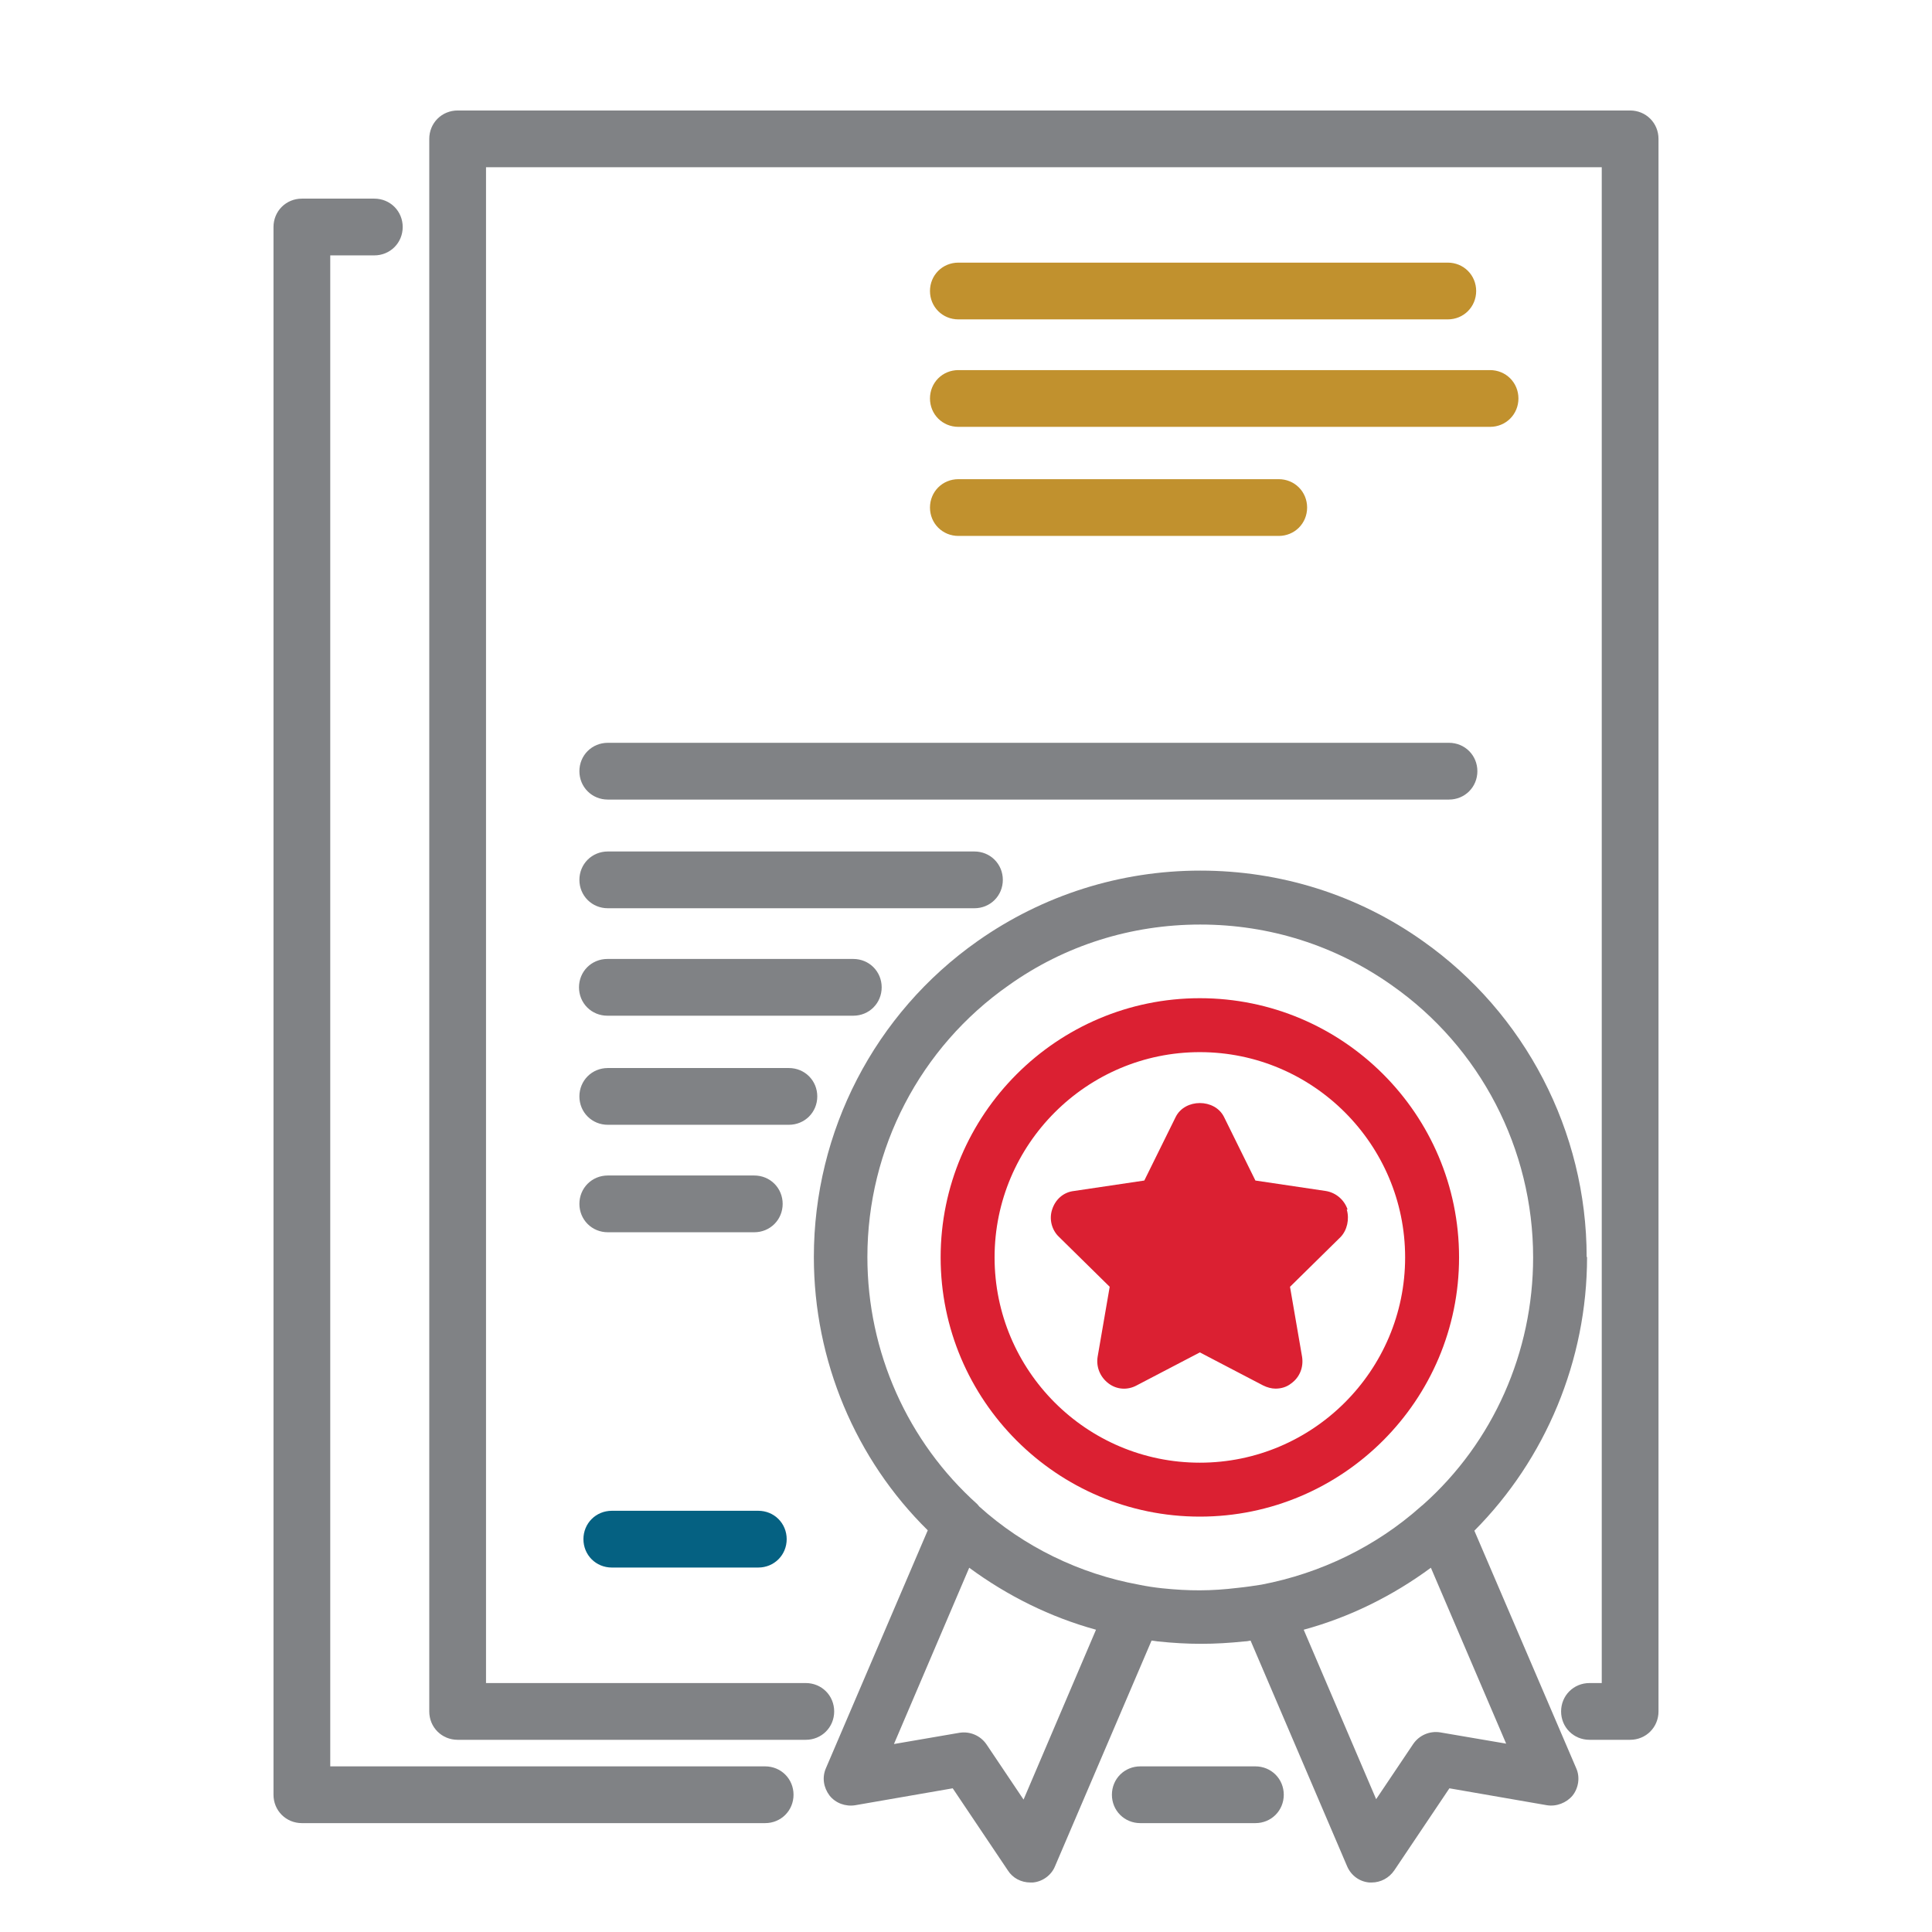
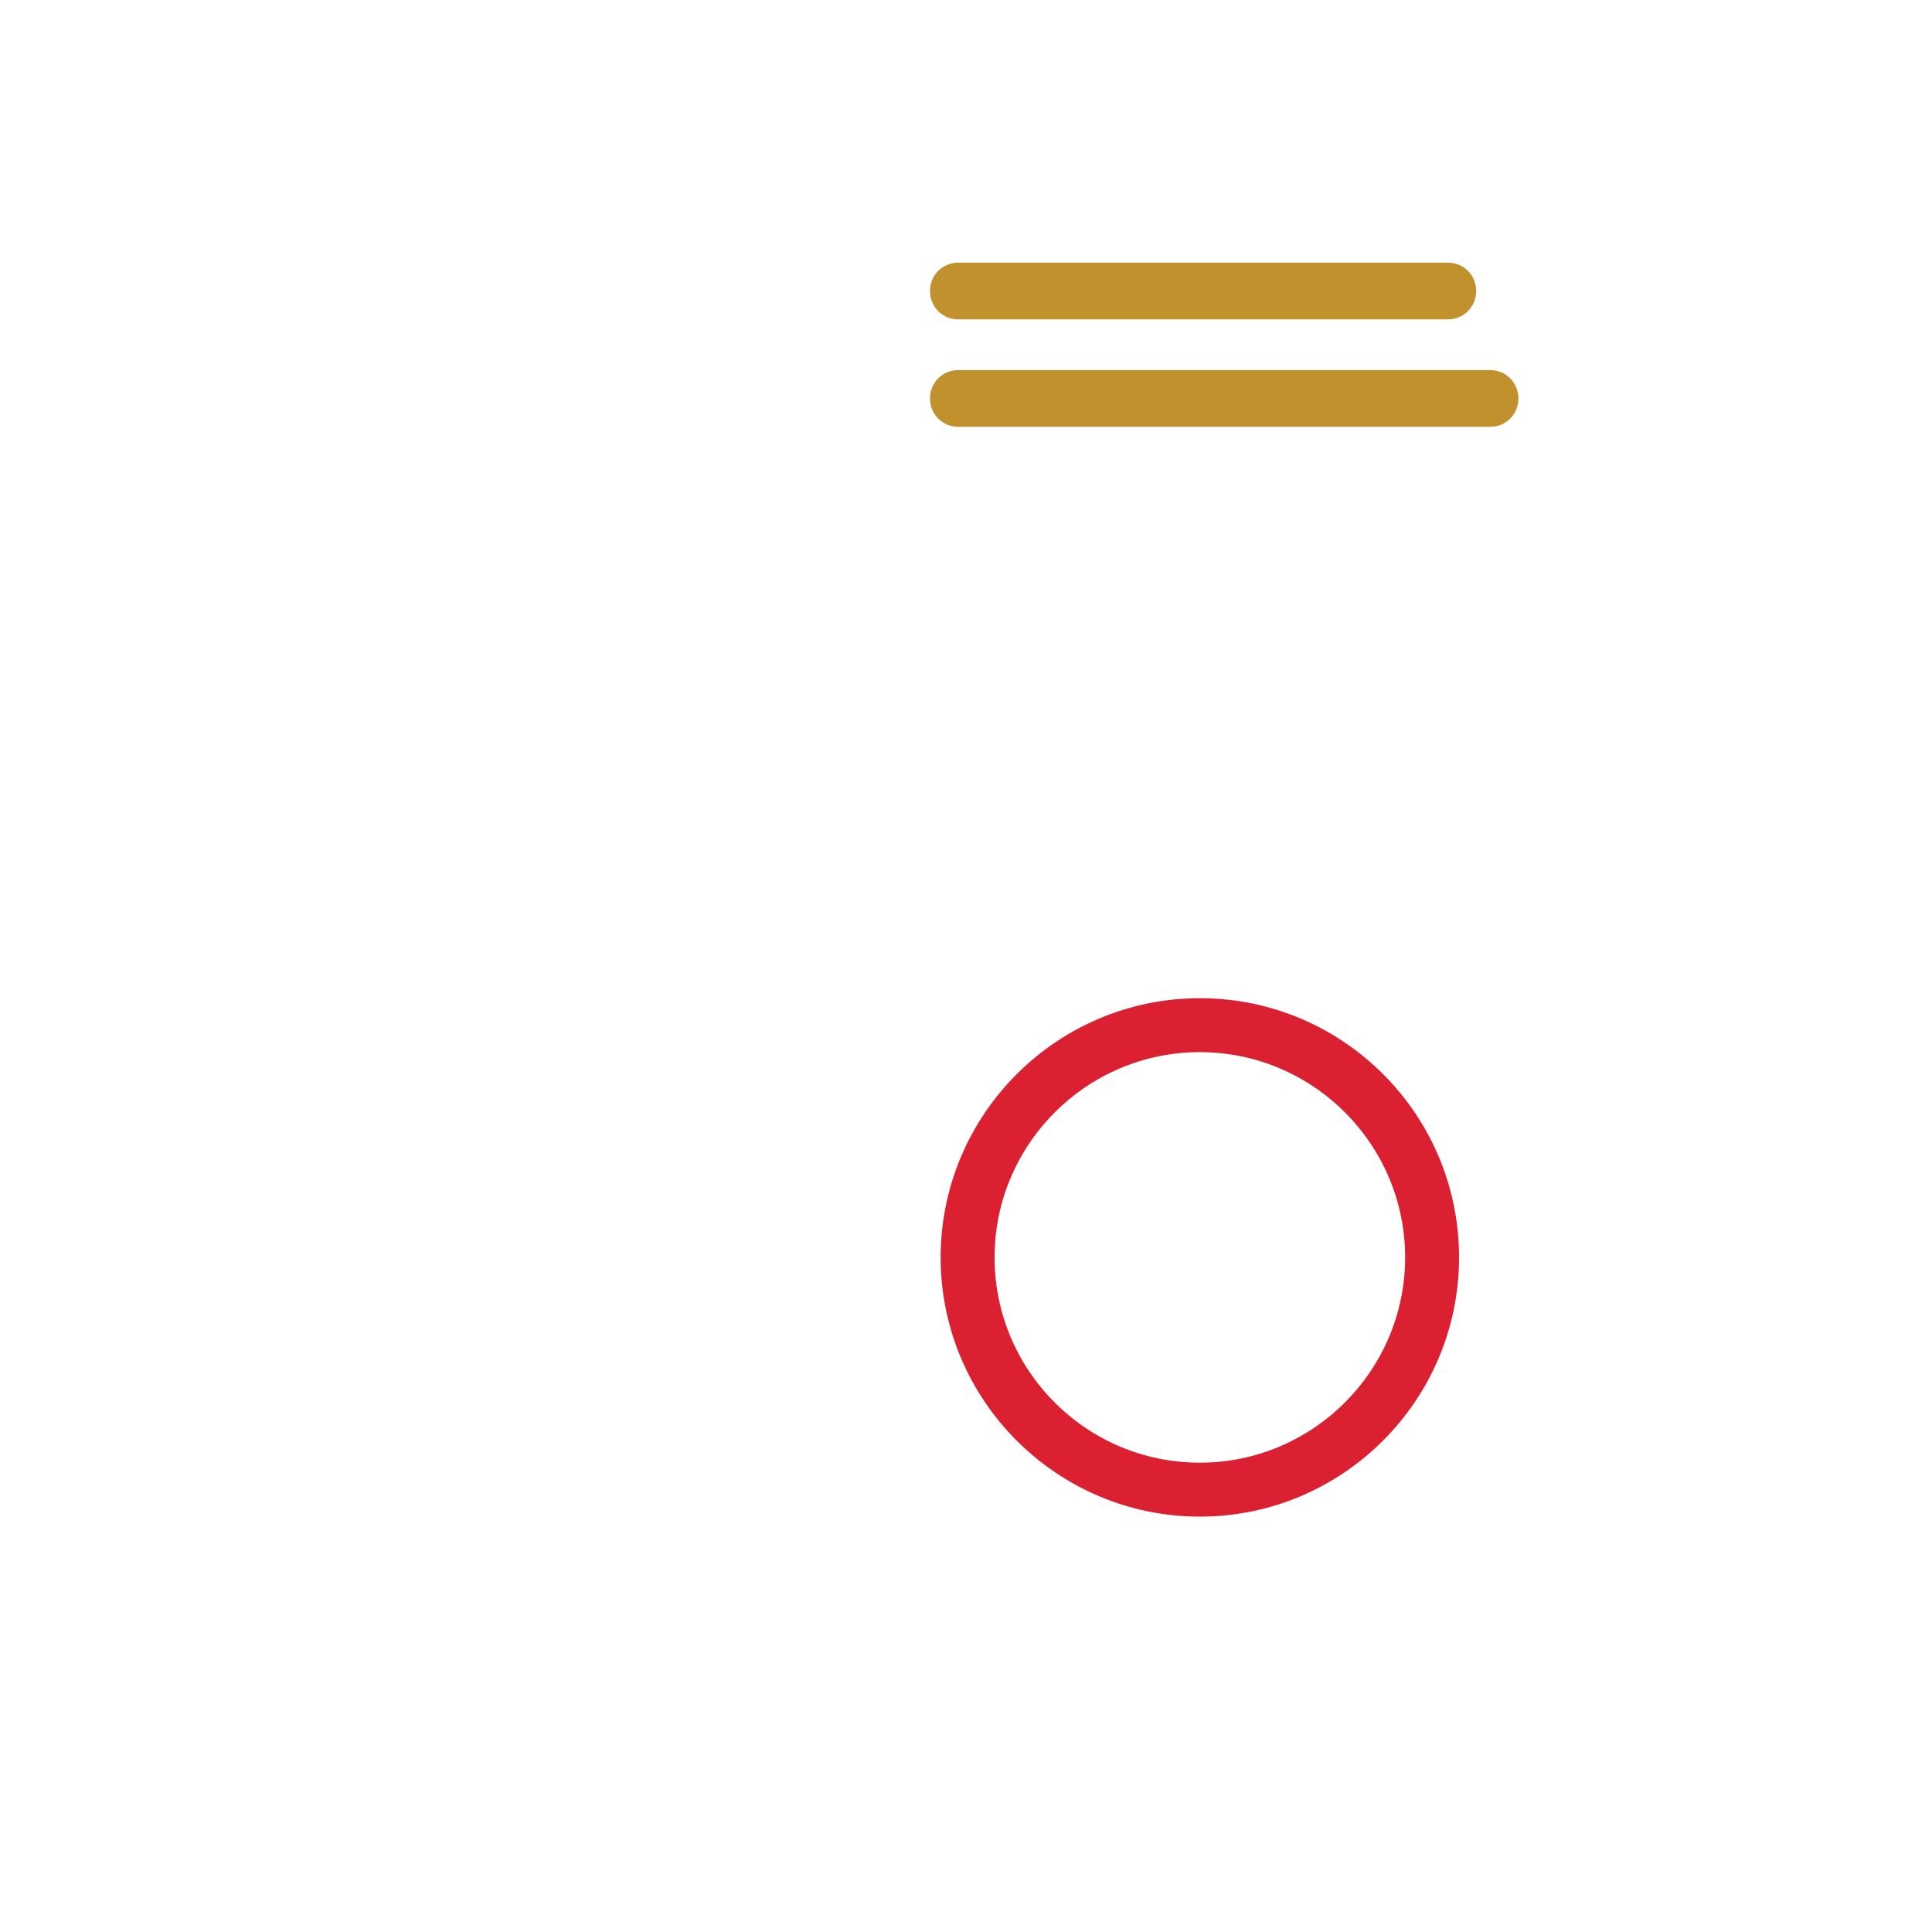
<svg xmlns="http://www.w3.org/2000/svg" id="Layer_1" data-name="Layer 1" viewBox="0 0 48 48">
  <defs>
    <style>
      .cls-1 {
        fill: #db2032;
      }

      .cls-1, .cls-2 {
        stroke-width: 0px;
      }

      .cls-3 {
        fill: #c1912e;
        stroke: #c1912e;
      }

      .cls-3, .cls-4, .cls-5 {
        stroke-miterlimit: 10;
        stroke-width: .63px;
      }

      .cls-4 {
        fill: #056182;
        stroke: #056182;
      }

      .cls-2 {
        fill: #808184;
      }

      .cls-5 {
        fill: #808285;
        stroke: #808285;
      }
    </style>
  </defs>
-   <path class="cls-5" d="M31.19,44.98h-2.86c-.22,0-.39-.17-.39-.39s.17-.39.39-.39h2.86c.22,0,.39.17.39.39s-.17.39-.39.39ZM19.01,44.98H7.5c-.22,0-.39-.17-.39-.39V5.64c0-.22.17-.39.39-.39h1.8c.22,0,.39.17.39.39s-.17.39-.39.39h-1.41v38.17h11.12c.22,0,.39.17.39.39s-.17.39-.39.39ZM40.5,42.91h-1.01c-.22,0-.39-.17-.39-.39s.17-.39.39-.39h.62V3.84H11.76v38.29h8.26c.22,0,.39.17.39.39s-.17.39-.39.39h-8.65c-.22,0-.39-.17-.39-.39V3.45c0-.22.17-.39.39-.39h29.13c.22,0,.39.17.39.39v39.07c0,.22-.17.39-.39.39ZM18.74,30.3h-3.64c-.22,0-.39-.17-.39-.39s.17-.39.39-.39h3.64c.22,0,.39.17.39.39s-.17.39-.39.39ZM19.6,27.63h-4.5c-.22,0-.39-.17-.39-.39s.17-.39.39-.39h4.5c.22,0,.39.17.39.39s-.17.39-.39.39ZM21.2,24.92h-6.11c-.22,0-.39-.17-.39-.39s.17-.39.39-.39h6.11c.22,0,.39.17.39.39s-.17.39-.39.39ZM24.21,22.25h-9.11c-.22,0-.39-.17-.39-.39s.17-.39.39-.39h9.11c.22,0,.39.17.39.39s-.17.39-.39.39ZM36,19.55H15.1c-.22,0-.39-.17-.39-.39s.17-.39.39-.39h20.9c.22,0,.39.17.39.39s-.17.39-.39.39Z" />
  <g>
    <path class="cls-1" d="M36.25,31.24c0-3.56-2.89-6.44-6.44-6.44s-6.44,2.89-6.44,6.44,2.89,6.44,6.44,6.44,6.44-2.89,6.44-6.44h0ZM29.81,36.34c-2.82,0-5.1-2.29-5.1-5.1s2.29-5.1,5.1-5.1,5.1,2.29,5.1,5.1-2.29,5.1-5.1,5.1Z" />
-     <path class="cls-1" d="M33.48,30.05c-.08-.24-.29-.42-.54-.46l-1.75-.26-.78-1.58c-.23-.46-.97-.46-1.2,0l-.78,1.58-1.75.26c-.26.03-.46.21-.54.46-.08.24-.01.51.17.68l1.26,1.24-.3,1.74c-.04.25.06.5.27.66s.48.17.7.05l1.57-.82,1.57.82c.1.05.21.08.31.08.14,0,.28-.04.39-.13.21-.15.31-.4.27-.66l-.3-1.74,1.26-1.24c.16-.17.22-.44.15-.68h0Z" />
-     <path class="cls-2" d="M39.42,31.23c0-3.12-1.53-6.06-4.07-7.85-1.62-1.15-3.54-1.75-5.53-1.75s-3.91.61-5.53,1.75c-2.56,1.8-4.07,4.73-4.07,7.85,0,2.58,1.04,5.03,2.83,6.79l-2.53,5.91c-.1.23-.06.48.09.68.15.19.4.28.64.24l2.42-.42,1.37,2.04c.12.19.33.3.56.3h.06c.24-.02.46-.18.55-.4l2.4-5.61s.1.01.15.02c.38.04.73.06,1.08.06s.7-.02,1.08-.06c.05,0,.1-.01.15-.02l2.4,5.61c.1.23.31.38.55.4h.06c.22,0,.43-.11.56-.3l1.37-2.04,2.42.42c.24.04.49-.06.64-.24.15-.19.19-.46.09-.68l-2.53-5.9c1.77-1.78,2.8-4.23,2.8-6.8h0ZM25.43,44.71l-.92-1.37c-.15-.22-.41-.33-.67-.29l-1.63.28,1.87-4.38c.95.7,2.02,1.23,3.15,1.54l-1.8,4.22ZM24.28,37.37c-1.73-1.55-2.73-3.78-2.73-6.14,0-2.69,1.31-5.21,3.51-6.75,1.39-.99,3.04-1.51,4.76-1.51s3.36.52,4.76,1.51c2.2,1.54,3.51,4.07,3.51,6.76,0,2.35-.99,4.59-2.73,6.14l-.06.05c-1.11.99-2.49,1.66-3.96,1.94-.19.03-.39.06-.59.08-.66.08-1.21.08-1.88.01-.19-.02-.39-.05-.58-.09-1.47-.27-2.85-.94-3.96-1.94l-.05-.06ZM35.78,43.04c-.26-.04-.52.07-.67.29l-.92,1.37-1.8-4.21c1.14-.31,2.21-.84,3.16-1.54l1.87,4.37-1.64-.28Z" />
  </g>
-   <path class="cls-3" d="M31.77,13h-7.96c-.22,0-.39-.17-.39-.39s.17-.39.39-.39h7.96c.22,0,.39.17.39.39s-.17.39-.39.39Z" />
  <path class="cls-3" d="M37.02,10.29h-13.21c-.22,0-.39-.17-.39-.39s.17-.39.39-.39h13.21c.22,0,.39.17.39.39s-.17.39-.39.39Z" />
  <path class="cls-3" d="M35.97,7.62h-12.16c-.22,0-.39-.17-.39-.39s.17-.39.39-.39h12.16c.22,0,.39.17.39.39s-.17.39-.39.39Z" />
-   <path class="cls-4" d="M18.84,38.63h-3.64c-.22,0-.39-.17-.39-.39s.17-.39.39-.39h3.64c.22,0,.39.17.39.39s-.17.39-.39.39Z" />
</svg>